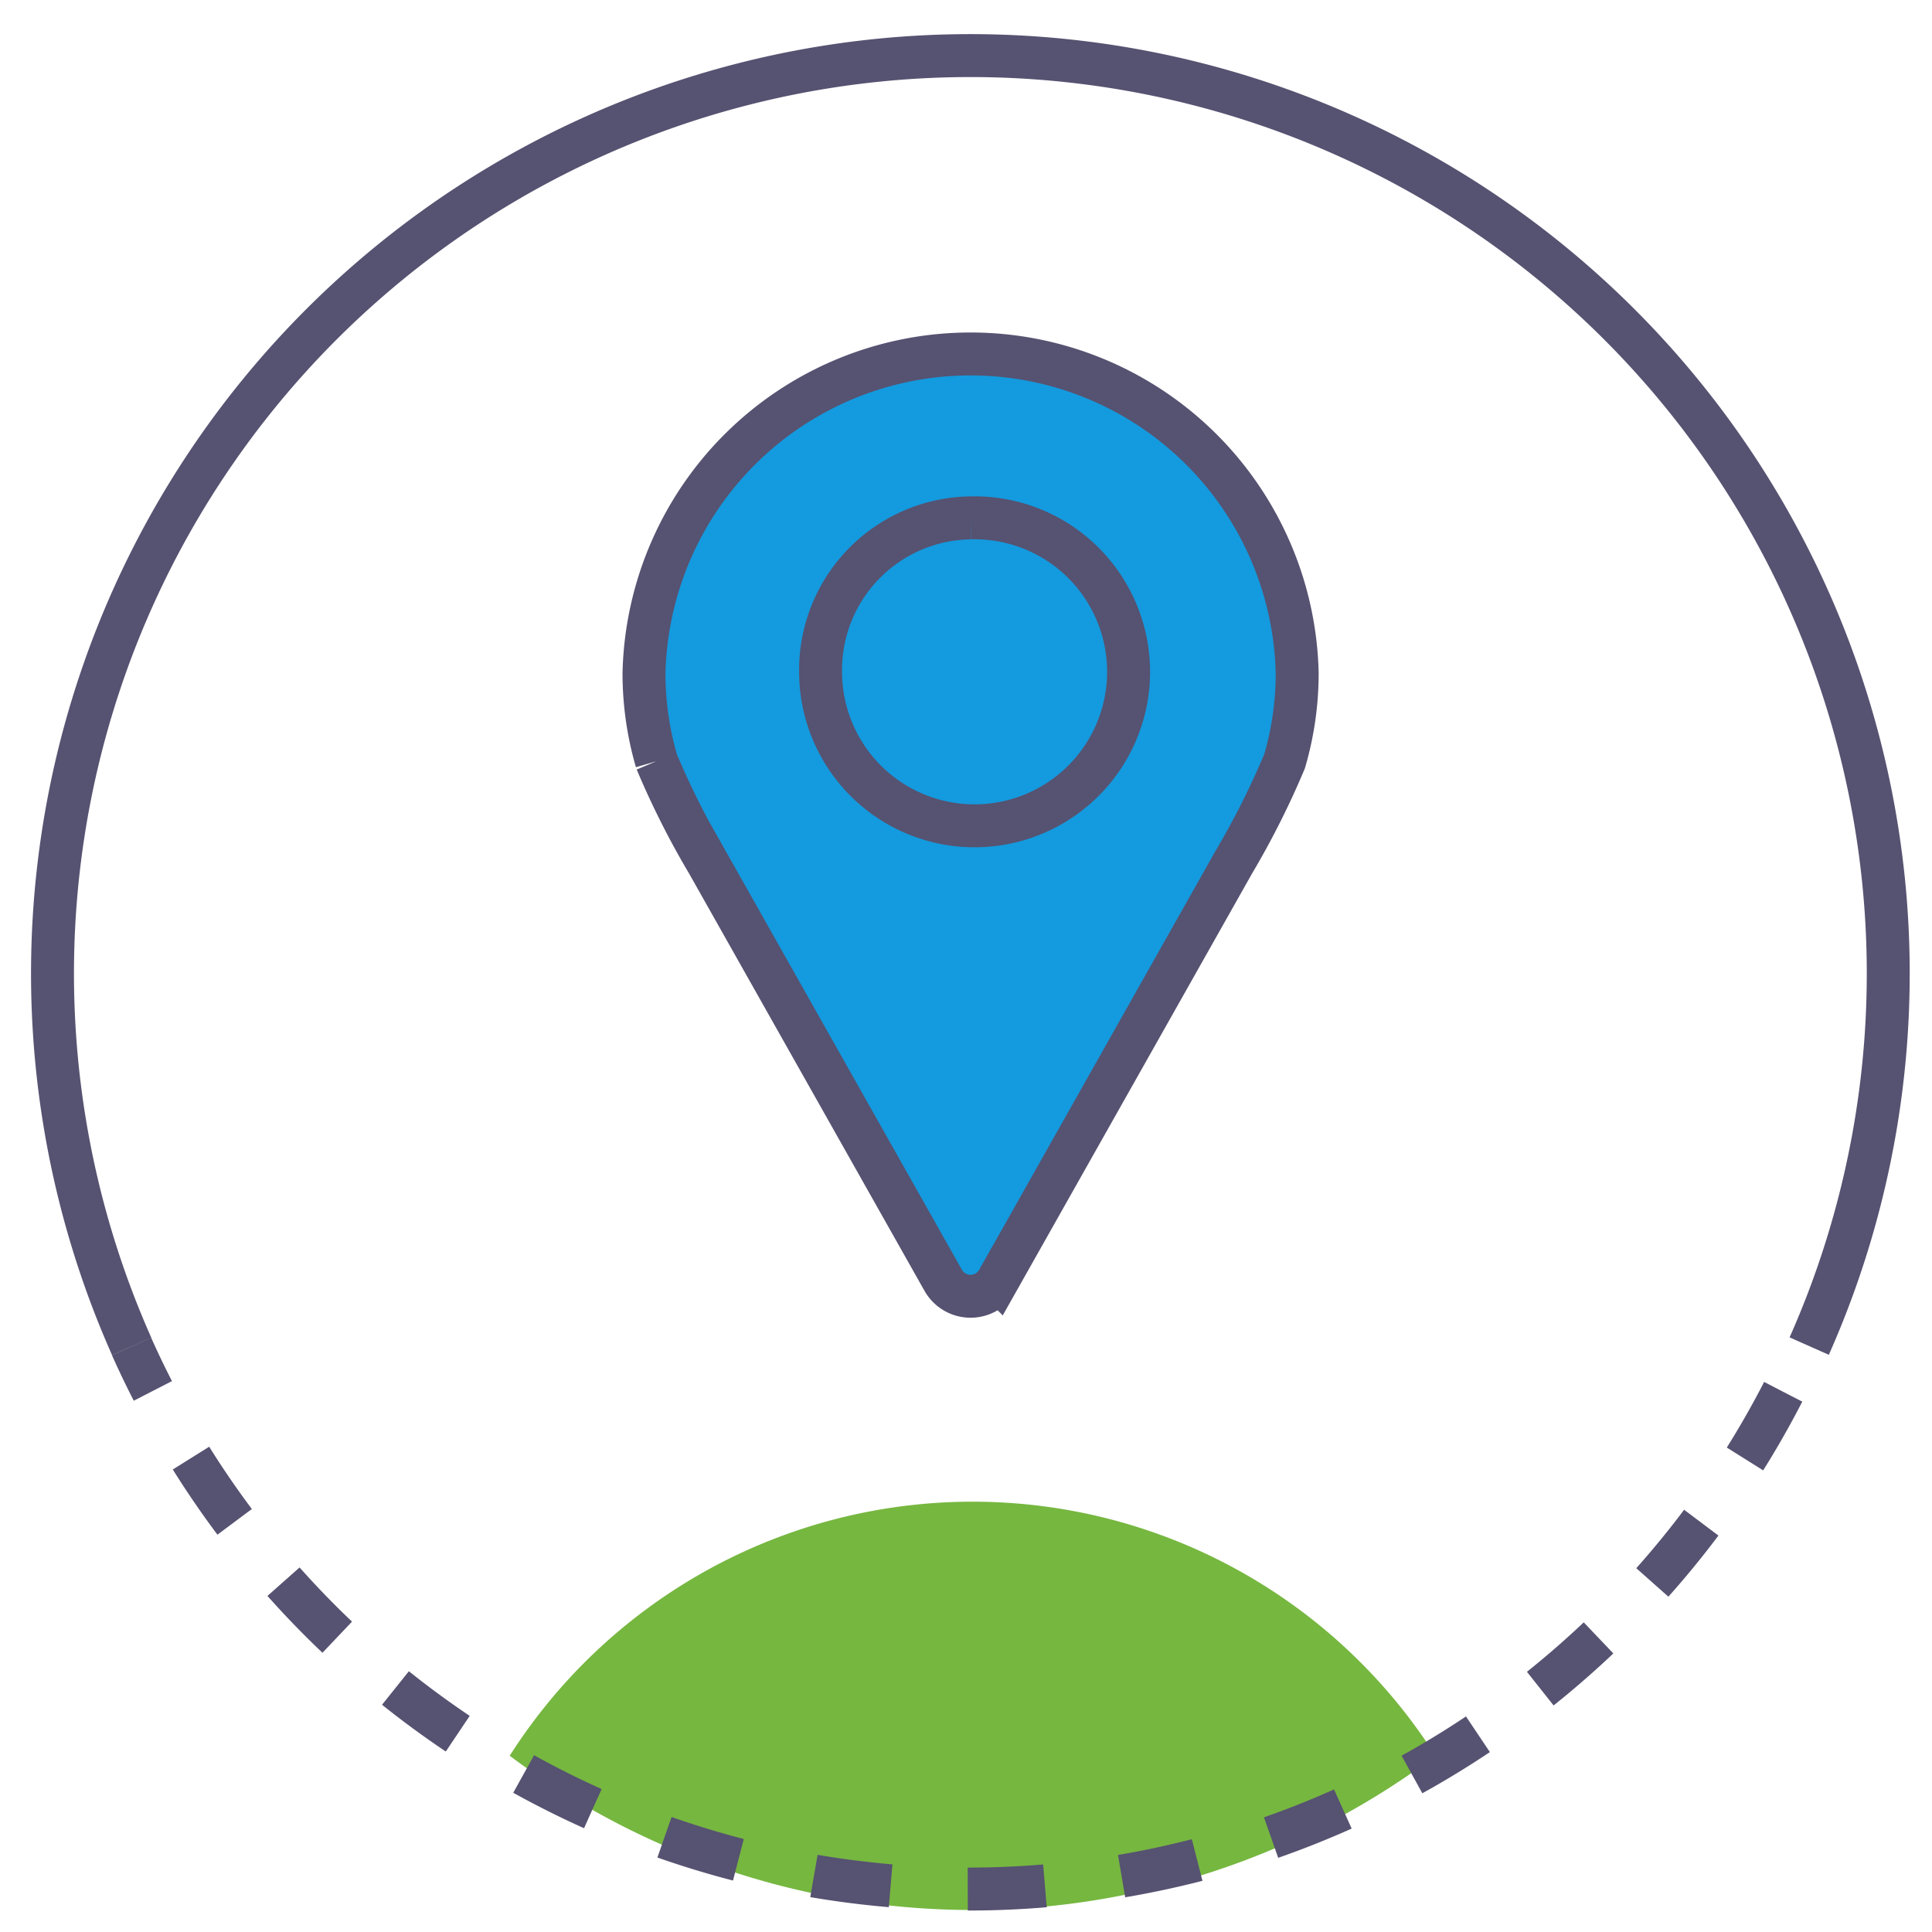
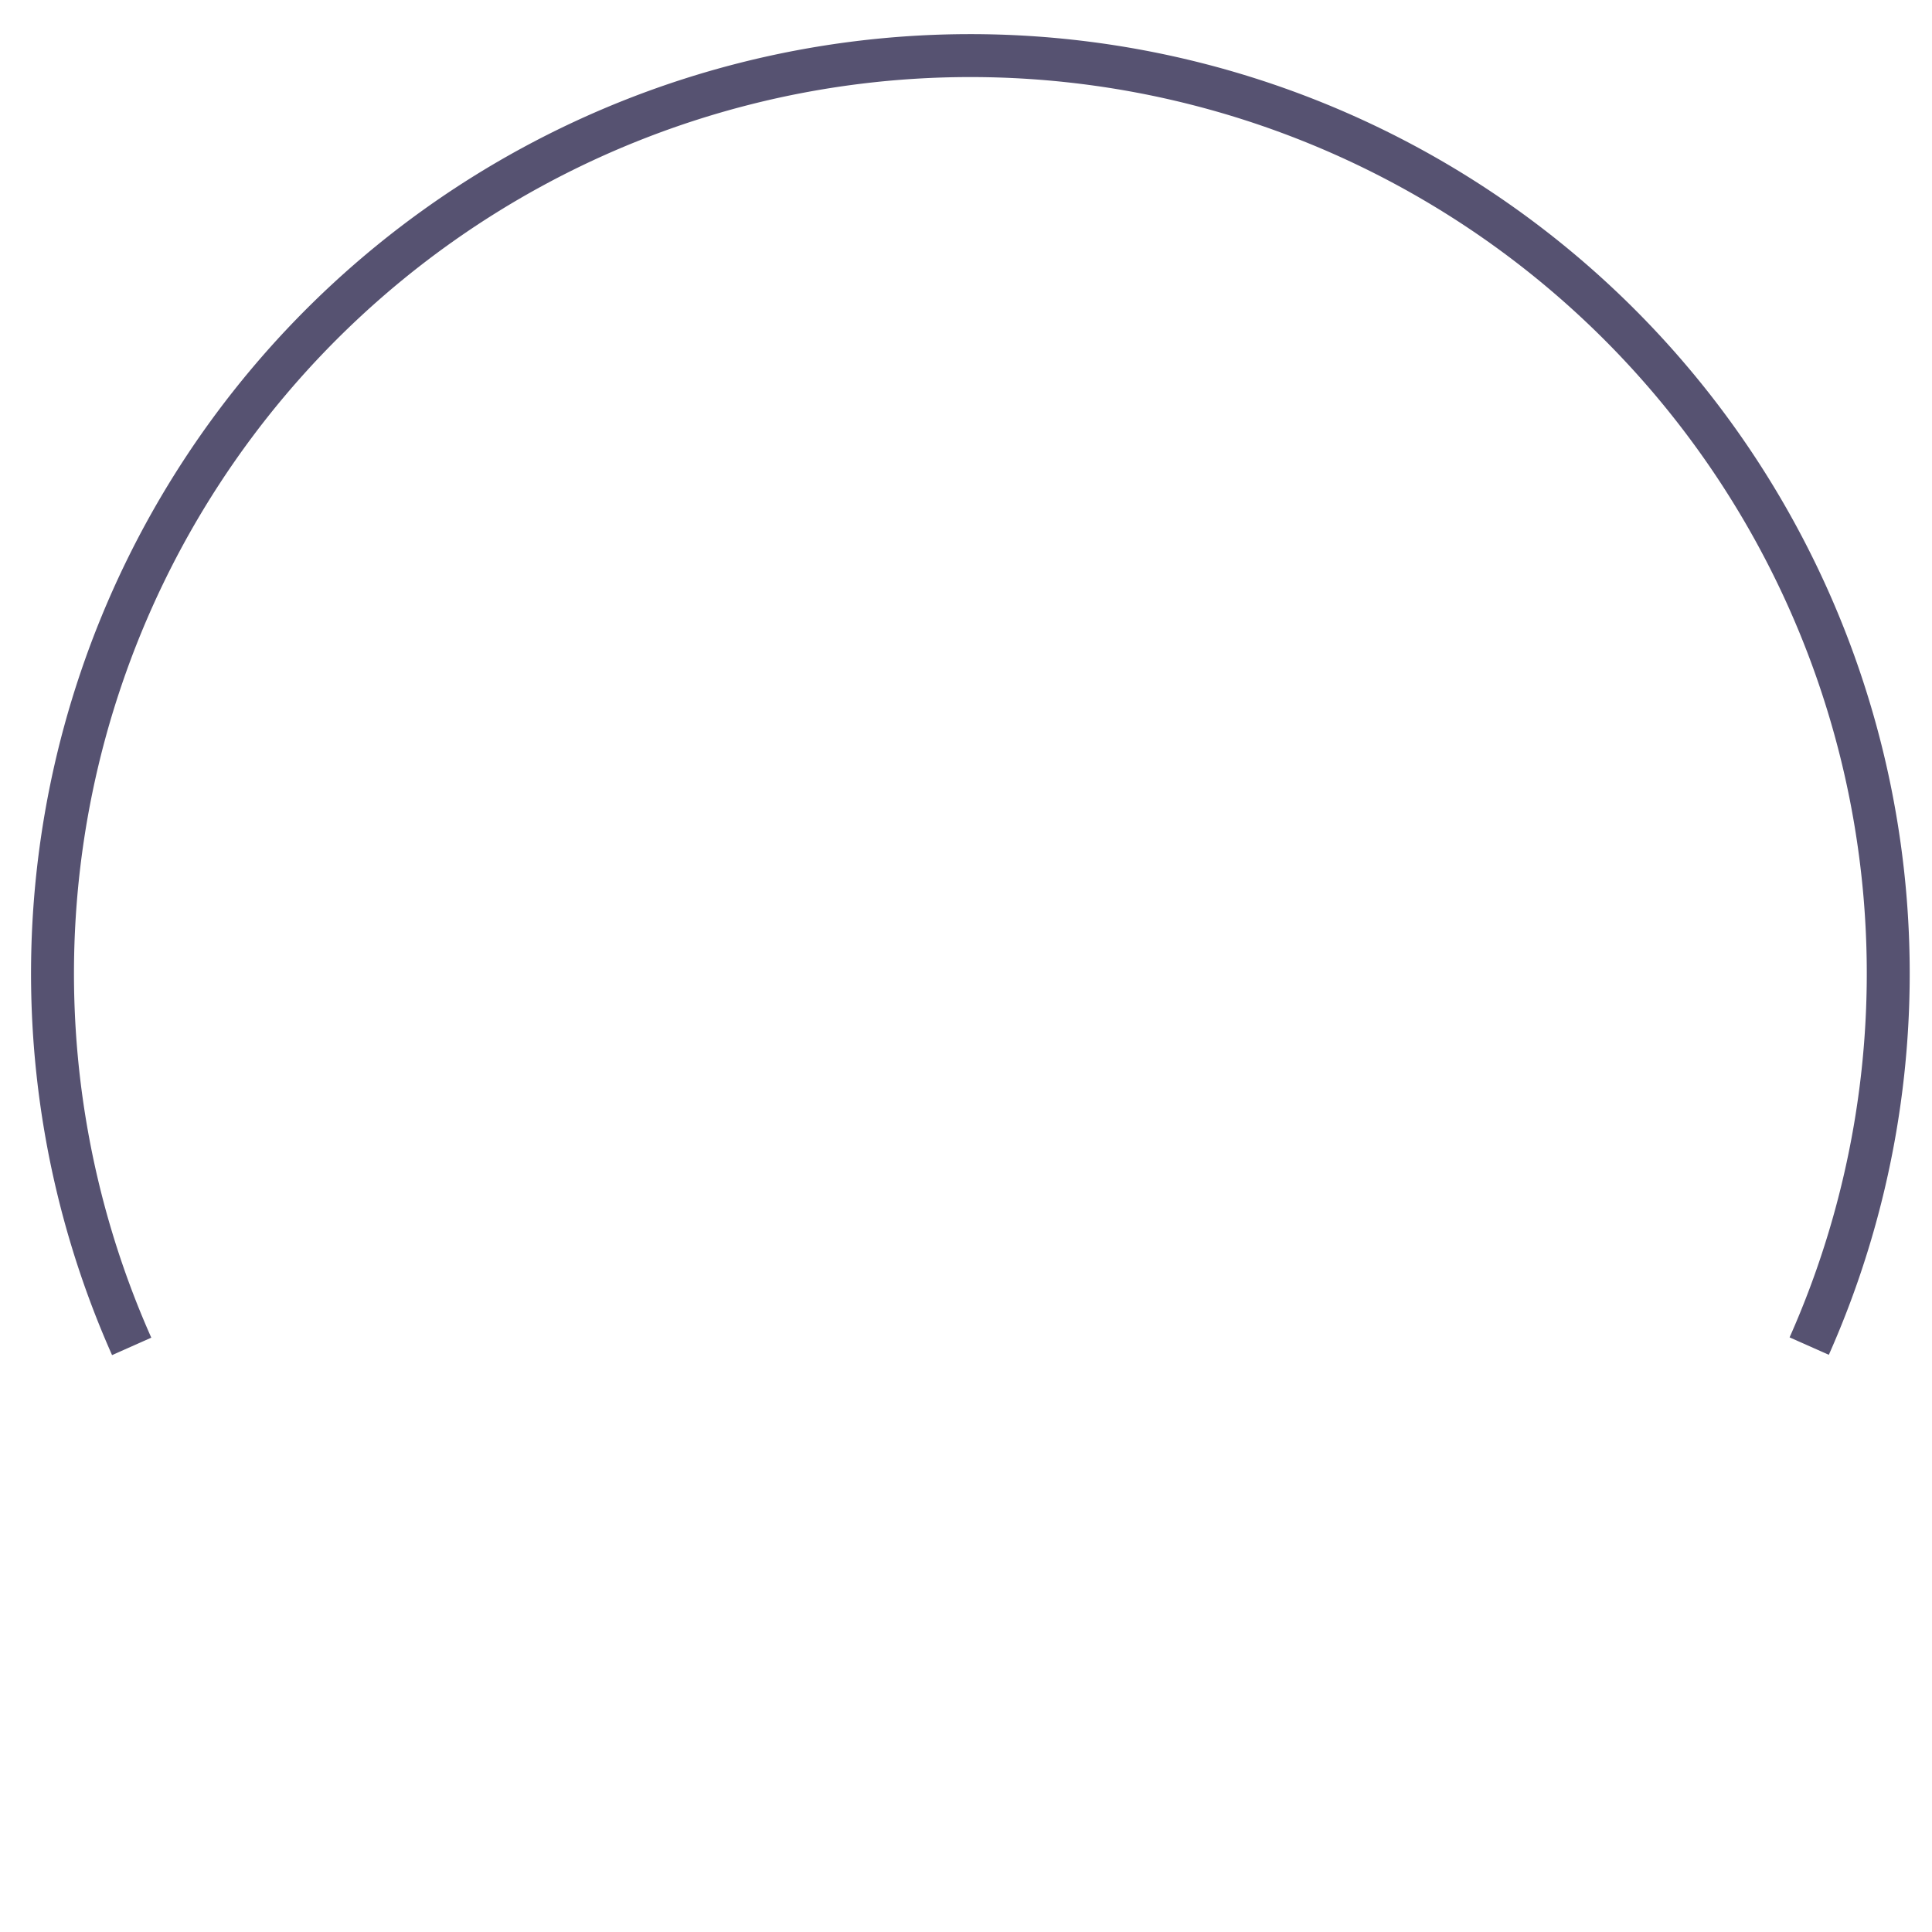
<svg xmlns="http://www.w3.org/2000/svg" width="30" height="30" viewBox="0 0 45 45">
  <defs>
    <clipPath id="b">
      <rect width="45" height="45" />
    </clipPath>
  </defs>
  <g id="a" clip-path="url(#b)">
    <path d="M344.329,454.759a21.379,21.379,0,1,1,39.073-.007" transform="translate(-341.262 -423.399)" fill="none" stroke="#565271" stroke-linejoin="round" stroke-width="1" />
-     <path d="M1477.2,320.1a12.78,12.78,0,0,1,21.563,0,17.975,17.975,0,0,1-21.563,0" transform="translate(-1465.328 -279.205)" fill="#76b740" fillRule="evenodd" />
-     <path d="M384.423,482.079a21.345,21.345,0,0,1-38.471-1.059" transform="translate(-342.889 -449.661)" fill="none" stroke="#565271" stroke-linejoin="round" stroke-dashoffset="3.6" stroke-width="1" stroke-dasharray="1.8 1.8" />
-     <path d="M1499.882,275.482a3.587,3.587,0,1,1-3.494,3.587,3.543,3.543,0,0,1,3.494-3.587m-7.315,5.668a7.315,7.315,0,0,1-.292-2.051,7.609,7.609,0,0,1,15.214,0,7.31,7.31,0,0,1-.293,2.051,19.333,19.333,0,0,1-1.194,2.371l-5.483,9.718a.732.732,0,0,1-1.276,0c-1.568-2.779-5.482-9.718-5.482-9.718a19.256,19.256,0,0,1-1.195-2.371" transform="translate(-1477.275 -263.42)" fill="#149ade" stroke="#565271" stroke-width="1" fillRule="evenodd" />
  </g>
</svg>